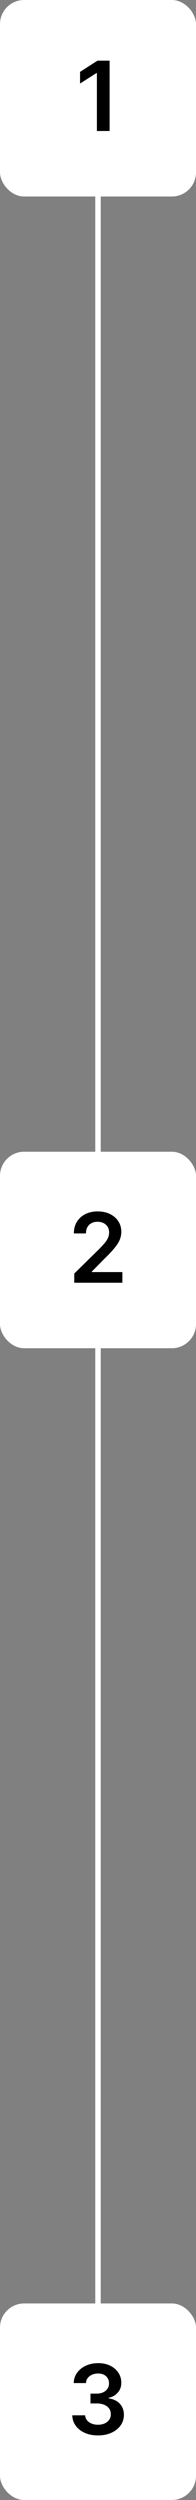
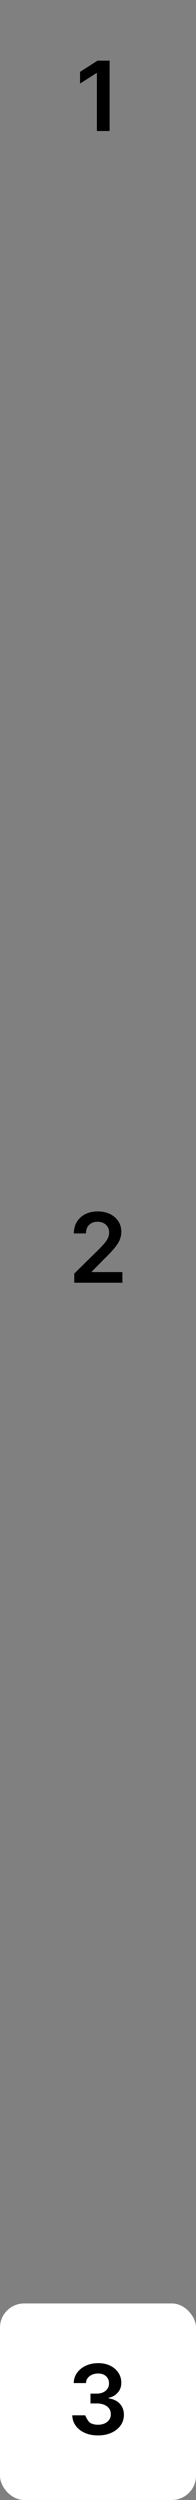
<svg xmlns="http://www.w3.org/2000/svg" width="36" height="458" viewBox="0 0 36 458" fill="none">
  <rect x="0" y="0" width="36" height="458" fill="#808080" stroke="none" />
-   <path d="M18 32V454.5" stroke="white" />
-   <rect width="36" height="36" rx="4.431" fill="white" />
  <path d="M20.131 11.111V24H17.796V13.383H17.72L14.705 15.308V13.168L17.909 11.111H20.131Z" fill="black" />
-   <rect y="211" width="36" height="36" rx="4.431" fill="white" />
  <path d="M13.642 235V233.313L18.116 228.927C18.544 228.494 18.901 228.11 19.186 227.775C19.472 227.439 19.686 227.114 19.828 226.799C19.971 226.485 20.042 226.149 20.042 225.792C20.042 225.385 19.95 225.037 19.765 224.748C19.581 224.454 19.327 224.227 19.004 224.068C18.681 223.908 18.314 223.829 17.903 223.829C17.479 223.829 17.108 223.917 16.789 224.093C16.47 224.265 16.222 224.51 16.046 224.829C15.874 225.148 15.788 225.528 15.788 225.969H13.566C13.566 225.15 13.753 224.439 14.126 223.835C14.5 223.231 15.014 222.763 15.668 222.431C16.327 222.1 17.082 221.934 17.934 221.934C18.798 221.934 19.558 222.096 20.212 222.419C20.867 222.742 21.375 223.185 21.735 223.747C22.101 224.309 22.283 224.951 22.283 225.673C22.283 226.155 22.191 226.629 22.006 227.095C21.821 227.561 21.496 228.077 21.03 228.643C20.569 229.21 19.921 229.896 19.086 230.701L16.864 232.961V233.049H22.478V235H13.642Z" fill="black" />
  <rect y="422" width="36" height="36" rx="4.431" fill="white" />
-   <path d="M17.999 446.176C17.093 446.176 16.287 446.021 15.582 445.71C14.882 445.4 14.328 444.968 13.921 444.414C13.514 443.86 13.298 443.22 13.273 442.494H15.639C15.66 442.843 15.775 443.147 15.985 443.407C16.195 443.663 16.474 443.862 16.822 444.005C17.171 444.148 17.561 444.219 17.993 444.219C18.455 444.219 18.864 444.139 19.22 443.98C19.577 443.816 19.856 443.59 20.057 443.3C20.259 443.01 20.357 442.677 20.353 442.299C20.357 441.909 20.257 441.565 20.051 441.267C19.846 440.969 19.548 440.736 19.157 440.569C18.771 440.401 18.306 440.317 17.76 440.317H16.621V438.517H17.76C18.209 438.517 18.601 438.439 18.937 438.284C19.277 438.129 19.543 437.91 19.736 437.629C19.929 437.344 20.024 437.015 20.02 436.641C20.024 436.276 19.942 435.959 19.774 435.691C19.61 435.418 19.378 435.206 19.076 435.055C18.778 434.904 18.427 434.829 18.024 434.829C17.63 434.829 17.265 434.9 16.929 435.043C16.594 435.185 16.323 435.389 16.117 435.653C15.912 435.913 15.803 436.224 15.79 436.585H13.543C13.56 435.863 13.768 435.229 14.166 434.684C14.569 434.134 15.106 433.706 15.778 433.4C16.449 433.09 17.202 432.934 18.037 432.934C18.897 432.934 19.644 433.096 20.278 433.419C20.915 433.738 21.408 434.168 21.757 434.709C22.105 435.25 22.279 435.848 22.279 436.503C22.283 437.229 22.069 437.837 21.637 438.328C21.209 438.819 20.647 439.14 19.95 439.291V439.392C20.857 439.517 21.551 439.853 22.034 440.399C22.52 440.94 22.762 441.613 22.757 442.419C22.757 443.141 22.552 443.787 22.141 444.357C21.734 444.924 21.171 445.369 20.454 445.692C19.741 446.015 18.922 446.176 17.999 446.176Z" fill="black" />
+   <path d="M17.999 446.176C17.093 446.176 16.287 446.021 15.582 445.71C14.882 445.4 14.328 444.968 13.921 444.414C13.514 443.86 13.298 443.22 13.273 442.494H15.639C16.195 443.663 16.474 443.862 16.822 444.005C17.171 444.148 17.561 444.219 17.993 444.219C18.455 444.219 18.864 444.139 19.22 443.98C19.577 443.816 19.856 443.59 20.057 443.3C20.259 443.01 20.357 442.677 20.353 442.299C20.357 441.909 20.257 441.565 20.051 441.267C19.846 440.969 19.548 440.736 19.157 440.569C18.771 440.401 18.306 440.317 17.76 440.317H16.621V438.517H17.76C18.209 438.517 18.601 438.439 18.937 438.284C19.277 438.129 19.543 437.91 19.736 437.629C19.929 437.344 20.024 437.015 20.02 436.641C20.024 436.276 19.942 435.959 19.774 435.691C19.61 435.418 19.378 435.206 19.076 435.055C18.778 434.904 18.427 434.829 18.024 434.829C17.63 434.829 17.265 434.9 16.929 435.043C16.594 435.185 16.323 435.389 16.117 435.653C15.912 435.913 15.803 436.224 15.79 436.585H13.543C13.56 435.863 13.768 435.229 14.166 434.684C14.569 434.134 15.106 433.706 15.778 433.4C16.449 433.09 17.202 432.934 18.037 432.934C18.897 432.934 19.644 433.096 20.278 433.419C20.915 433.738 21.408 434.168 21.757 434.709C22.105 435.25 22.279 435.848 22.279 436.503C22.283 437.229 22.069 437.837 21.637 438.328C21.209 438.819 20.647 439.14 19.95 439.291V439.392C20.857 439.517 21.551 439.853 22.034 440.399C22.52 440.94 22.762 441.613 22.757 442.419C22.757 443.141 22.552 443.787 22.141 444.357C21.734 444.924 21.171 445.369 20.454 445.692C19.741 446.015 18.922 446.176 17.999 446.176Z" fill="black" />
</svg>